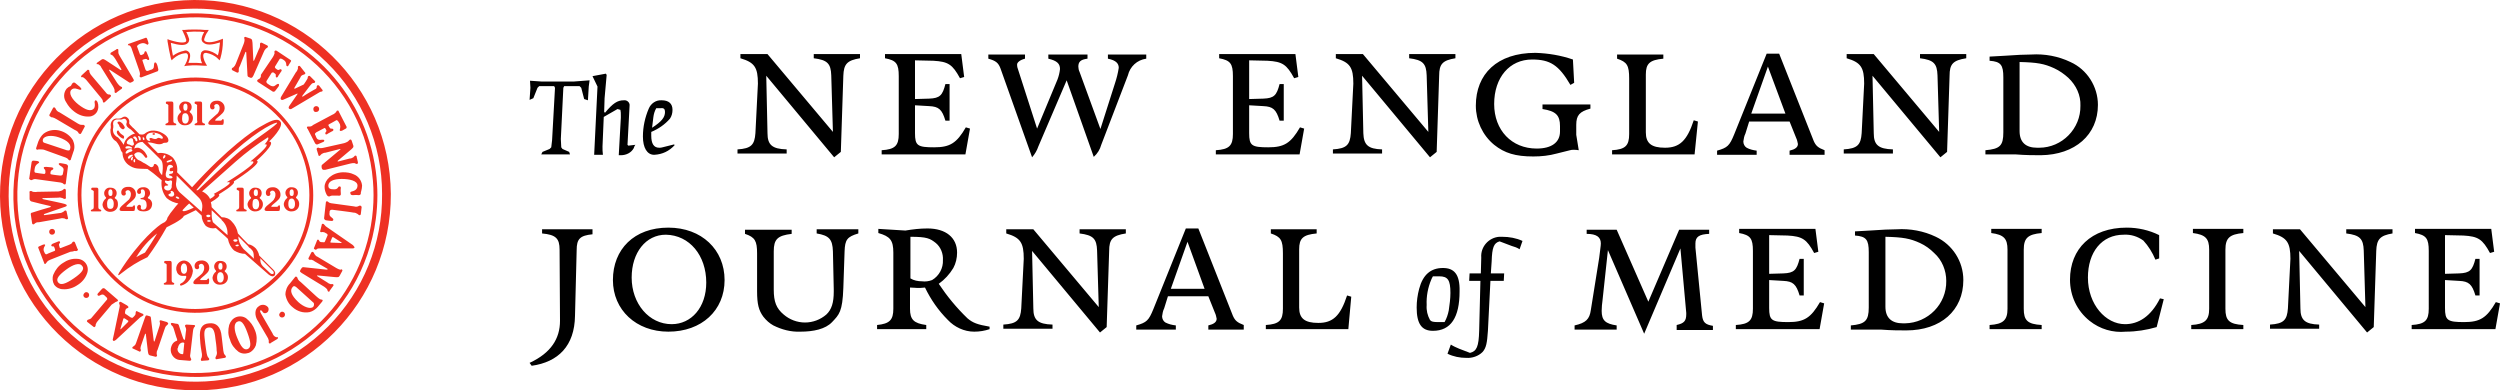
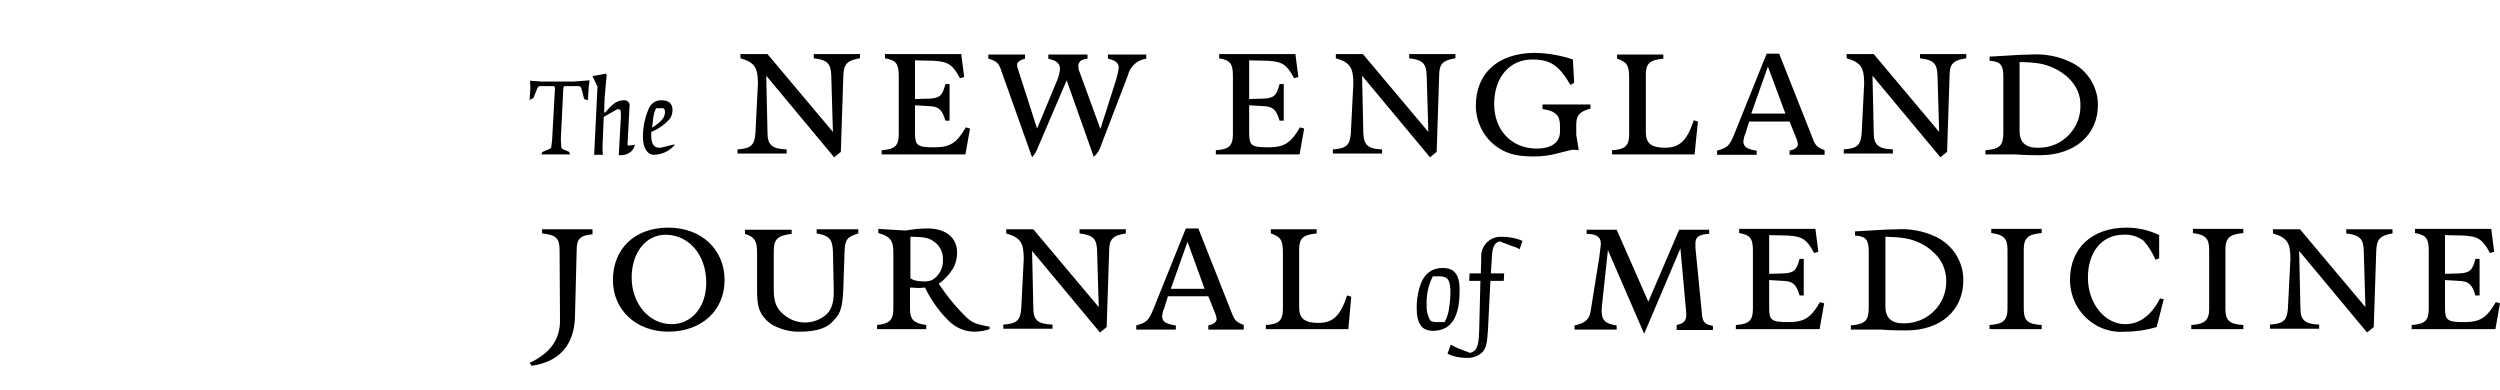
<svg xmlns="http://www.w3.org/2000/svg" width="269" height="42" viewBox="0 0 269 42" fill="none">
  <path d="M58.239 16.612L58.373 16.343L59.135 16.03L59.315 15.851L59.404 15.09L59.718 9.448L59.628 9.269H58.014L57.835 9.448L57.387 10.567L56.983 10.746L57.073 9.448L57.028 8.687L58.328 8.776H61.691L63.439 8.642L63.35 9.314L63.26 10.791L62.856 10.657L62.543 9.448L62.363 9.269H60.704L60.615 9.448L60.346 14.955L60.391 15.851L60.525 16.03L61.242 16.343L61.332 16.612C61.377 16.612 58.239 16.612 58.239 16.612ZM68.192 15.94C67.923 16.433 67.385 16.702 66.802 16.702H66.578L66.802 12.672V12.448C66.802 12.224 66.802 12 66.757 11.821L66.443 11.732L64.964 12.582L64.829 15.761C64.829 16.075 64.829 16.343 64.874 16.657H63.932L64.291 9.314L63.753 8.194L65.188 7.926L65.277 8.06L65.053 10.567L65.008 12.045L65.098 12.134C65.95 11.105 66.443 10.791 67.116 10.791C67.429 10.746 67.698 10.97 67.743 11.239C67.743 11.284 67.743 11.329 67.743 11.373L67.519 15.582L67.609 15.672L68.371 15.582C68.281 15.672 68.236 15.806 68.192 15.94ZM71.554 12.045C71.554 12.627 71.195 13.075 70.164 13.746C70.209 13.388 70.254 12.985 70.299 12.627C70.344 12.269 70.433 11.955 70.613 11.642H71.106C71.42 11.597 71.554 11.732 71.554 12.045ZM72.585 15.627L72.54 15.537L71.285 15.851C71.151 15.896 71.061 15.896 70.926 15.896C70.344 15.896 70.075 15.448 70.075 14.597C70.075 14.552 70.075 14.418 70.075 14.194C70.837 13.881 71.554 13.388 72.092 12.761C72.271 12.493 72.361 12.179 72.361 11.821C72.361 11.149 71.958 10.791 71.195 10.791C70.568 10.746 70.03 11.149 69.806 11.687C69.402 12.627 69.178 13.657 69.178 14.687C69.178 15.896 69.626 16.657 70.388 16.657C71.285 16.612 72.002 16.254 72.585 15.627ZM90.743 8.149L90.474 16.343L89.756 16.925L82.449 8.149L82.583 14.329C82.583 15.582 83.076 16.03 84.645 16.075V16.523H79.355V16.075C80.835 15.985 81.193 15.582 81.283 14.329L81.552 9C81.552 7.254 81.193 6.717 79.669 6.269V5.821H82.583L89.622 14.194L89.443 8.105C89.398 6.851 89.039 6.448 87.56 6.269V5.821H92.536V6.269C91.146 6.493 90.788 6.896 90.743 8.149ZM103.879 16.612H94.867V16.164C96.302 16.075 96.706 15.672 96.706 14.418V8.194C96.706 6.851 96.437 6.493 95.226 6.269V5.821H103.431L103.744 8.284L103.296 8.418C102.489 6.94 102.041 6.627 100.427 6.538L98.454 6.493V10.657L99.978 10.612C101.144 10.567 101.413 10.254 101.727 9.045H102.175V12.985H101.727C101.368 11.776 101.01 11.463 99.978 11.418L98.454 11.329V14.329C98.454 15.672 98.723 15.851 100.516 15.851C102.22 15.851 102.937 15.403 103.924 13.702L104.372 13.836L103.879 16.612ZM121.364 8.105L118.495 15.582C118.36 16.075 118.091 16.523 117.688 16.881L114.773 8.642L111.725 15.761C111.59 16.164 111.366 16.567 111.052 16.925L107.645 7.343C107.421 6.761 107.152 6.538 106.345 6.314V5.866H110.29V6.314C109.752 6.448 109.438 6.717 109.438 6.941C109.438 7.164 109.483 7.343 109.573 7.567L111.59 13.836L113.787 8.552C113.922 8.194 114.011 7.836 114.056 7.433C114.056 6.851 113.742 6.538 112.801 6.314V5.866H117.015V6.314C116.253 6.403 116.029 6.672 116.029 7.164C116.029 7.343 116.074 7.567 116.163 7.746L118.405 13.881L119.974 8.955C120.153 8.418 120.288 7.881 120.378 7.299C120.378 6.851 120.109 6.493 119.212 6.314V5.866H123.337V6.314C122.35 6.448 121.588 7.164 121.364 8.105ZM139.835 16.612H130.824V16.164C132.258 16.075 132.662 15.672 132.662 14.418V8.194C132.662 6.851 132.393 6.493 131.182 6.269V5.821H139.387L139.701 8.284L139.252 8.418C138.445 6.94 137.997 6.627 136.383 6.538L134.41 6.493V10.657L135.935 10.612C137.1 10.567 137.369 10.254 137.683 9.045H138.132V12.985H137.683C137.325 11.776 136.966 11.463 135.935 11.418L134.41 11.329V14.329C134.41 15.672 134.679 15.851 136.473 15.851C138.176 15.851 138.894 15.403 139.88 13.702L140.328 13.836L139.835 16.612ZM154.854 8.149L154.585 16.343L153.868 16.925L146.56 8.149L146.695 14.329C146.74 15.582 147.188 16.03 148.712 16.075V16.523H143.422V16.075C144.901 15.985 145.26 15.582 145.35 14.329L145.619 9C145.619 7.254 145.26 6.717 143.736 6.269V5.821H146.65L153.689 14.194L153.509 8.105C153.465 6.851 153.106 6.448 151.626 6.269V5.821H156.603V6.269C155.213 6.493 154.854 6.896 154.854 8.149ZM169.605 13.433V14.508L169.874 16.164C169.694 16.119 169.47 16.119 169.291 16.119C168.977 16.119 169.201 16.119 167.497 16.523C166.69 16.746 165.839 16.836 164.987 16.836C163.059 16.836 161.893 16.478 160.772 15.582C159.517 14.552 158.8 12.985 158.8 11.373C158.8 7.97 161.086 5.687 165.211 5.687C166.601 5.732 167.946 5.955 169.246 6.403L169.38 8.911L168.977 9.135C167.722 6.985 166.78 6.403 164.852 6.403C162.431 6.403 160.772 8.329 160.772 11.194C160.772 14.015 162.655 15.985 165.345 15.985C166.959 15.985 167.856 15.314 167.856 14.149V13.567C167.856 12.403 167.408 11.955 165.973 11.732V11.239H171.129V11.687C169.963 12 169.605 12.403 169.605 13.433ZM182.337 16.612H173.46V16.164C174.895 16.075 175.298 15.672 175.298 14.418V8.463C175.298 7.03 175.074 6.672 173.998 6.314V5.866H178.975V6.314C177.495 6.448 177.092 6.851 177.092 8.015V14.239C177.092 15.403 177.675 15.896 179.154 15.896C180.723 15.896 181.53 15.134 182.248 12.941L182.696 13.075L182.337 16.612ZM192.111 12.224H188.435L190.228 7.164L192.111 12.224ZM196.325 16.612V16.164C195.608 15.896 195.384 15.672 195.16 15.179L191.438 5.776H190.093L186.596 14.463C186.103 15.672 185.879 15.896 184.758 16.209V16.657H189.017V16.209C188.659 16.164 188.255 16.075 187.941 15.896C187.717 15.761 187.583 15.493 187.583 15.224C187.628 14.911 187.672 14.642 187.807 14.373L188.21 13.075H192.559L193.277 14.866C193.366 15.045 193.411 15.269 193.456 15.493C193.456 15.851 193.142 16.075 192.559 16.209V16.657H196.325V16.612ZM209.775 8.149L209.506 16.343L208.789 16.925L201.481 8.149L201.616 14.329C201.616 15.582 202.109 16.03 203.678 16.075V16.523H198.388V16.075C199.867 15.985 200.226 15.582 200.315 14.329L200.584 9C200.584 7.254 200.226 6.717 198.701 6.269V5.821H201.616L208.654 14.194L208.475 8.105C208.43 6.851 208.072 6.448 206.592 6.269V5.821H211.569V6.269C210.134 6.493 209.775 6.896 209.775 8.149ZM223.853 11.373C223.898 13.836 221.88 15.896 219.414 15.896C219.325 15.896 219.28 15.896 219.19 15.896C217.98 15.896 217.307 15.314 217.307 14.105V6.672C219.19 6.717 219.952 6.851 221.028 7.343C221.611 7.612 222.104 7.97 222.553 8.373C223.405 9.179 223.898 10.254 223.853 11.373ZM225.736 11.284C225.736 9.314 224.57 7.478 222.777 6.672C221.477 6.045 219.997 5.776 218.563 5.866C217.89 5.866 216.949 5.911 215.693 6L214.079 6.09V6.538C215.29 6.627 215.559 6.985 215.559 8.329V14.239C215.559 15.672 215.2 16.03 213.631 16.164V16.612H216.859C217.98 16.702 218.876 16.702 219.594 16.702C223.27 16.657 225.736 14.508 225.736 11.284ZM56.983 39.045C59.315 37.97 60.256 36.403 60.256 34.522L60.211 26.866C60.211 25.657 59.808 25.254 58.328 25.119V24.672H63.753V25.209C62.408 25.343 62.049 25.702 62.049 26.91L61.87 33.985C61.825 37.209 60.077 38.955 57.207 39.358L56.983 39.045ZM75.993 30.403C75.993 33.09 74.379 34.881 72.271 34.881C69.85 34.881 67.967 32.687 67.967 29.866C67.967 27.179 69.492 25.254 71.644 25.254C74.199 25.299 75.993 27.493 75.993 30.403ZM77.965 30.134C77.965 26.866 75.499 24.493 71.913 24.493C68.236 24.493 65.95 26.821 65.95 30.134C65.95 33.358 68.461 35.687 71.913 35.687C75.499 35.687 77.965 33.403 77.965 30.134ZM90.877 27.045L90.743 30.985C90.653 33.537 90.294 33.851 89.532 34.657C88.815 35.418 87.515 35.687 86.125 35.687C85.094 35.731 84.107 35.463 83.211 35.015C82.807 34.791 82.449 34.478 82.135 34.075C81.642 33.403 81.462 32.731 81.462 31.343V27.269C81.462 25.925 81.238 25.522 80.162 25.164V24.716H85.183V25.164C83.659 25.343 83.256 25.746 83.256 27.045V31.164C83.256 32.463 83.525 33.179 84.332 33.851C84.959 34.388 85.766 34.702 86.618 34.702C87.47 34.702 88.277 34.388 88.905 33.851C89.487 33.313 89.712 32.552 89.712 31.388V31.119L89.622 27.045C89.577 25.746 89.218 25.343 87.873 25.119V24.672H92.357V25.119C91.146 25.478 90.922 25.791 90.877 27.045ZM101.458 27.985C101.503 28.836 101.054 29.687 100.292 30.134C99.934 30.269 99.575 30.314 99.216 30.269C98.768 30.269 98.32 30.179 97.961 29.955V25.478C99.754 25.478 100.068 25.657 100.696 26.149C101.234 26.597 101.503 27.314 101.458 27.985ZM106.479 35.418V35.149C105.179 34.925 104.686 34.746 104.103 34.254C102.937 33.134 101.906 31.881 101.01 30.537C101.637 30.09 102.175 29.508 102.579 28.836C102.848 28.343 102.982 27.761 102.982 27.179C102.982 25.567 101.772 24.582 99.799 24.582C98.992 24.582 98.23 24.672 97.423 24.806L94.509 24.627V25.075C95.764 25.433 96.123 25.836 96.123 27.179V33.224C96.123 34.433 95.719 34.836 94.374 34.97V35.418H99.665V34.97C98.32 34.791 97.916 34.388 97.916 33.224V30.94C98.275 30.94 98.544 30.985 98.723 30.985C98.902 30.985 99.171 30.985 99.53 30.94C100.158 32.239 100.965 33.403 101.996 34.433C102.713 35.194 103.744 35.687 104.82 35.687C105.403 35.687 105.941 35.597 106.479 35.418ZM119.346 27L119.077 35.194L118.36 35.776L111.052 27L111.187 33.179C111.187 34.433 111.68 34.881 113.249 34.925V35.373H107.959V34.925C109.438 34.836 109.797 34.433 109.887 33.179L110.156 27.851C110.156 26.105 109.797 25.567 108.273 25.119V24.672H111.187L118.226 33.045L118.046 26.955C118.001 25.701 117.643 25.299 116.163 25.119V24.672H121.14V25.119C119.705 25.343 119.346 25.746 119.346 27ZM129.613 31.075H125.982L127.775 26.015L129.613 31.075ZM133.828 35.418V34.97C133.11 34.702 132.886 34.478 132.662 33.985L128.941 24.582H127.596L124.099 33.269C123.606 34.478 123.381 34.702 122.261 35.015V35.463H126.52V35.015C126.116 34.97 125.758 34.881 125.399 34.702C125.175 34.567 125.04 34.298 125.04 34.03C125.085 33.716 125.13 33.448 125.264 33.179L125.668 31.881H130.017L130.734 33.672C130.824 33.851 130.869 34.075 130.913 34.298C130.913 34.657 130.6 34.881 130.017 35.015V35.463H133.828V35.418ZM145.081 35.418H136.204V34.97C137.638 34.881 138.042 34.478 138.042 33.224V27.269C138.042 25.836 137.818 25.478 136.742 25.119V24.672H141.673V25.119C140.194 25.254 139.79 25.657 139.79 26.821V33.09C139.79 34.254 140.373 34.746 141.853 34.746C143.422 34.746 144.229 33.985 144.946 31.791L145.395 31.925L145.081 35.418ZM156.065 31.522C156.065 32.149 155.975 32.776 155.886 33.403C155.796 33.851 155.661 34.254 155.437 34.657H154.765C154.227 34.657 154.003 34.612 153.868 34.433C153.599 33.94 153.465 33.403 153.509 32.821C153.465 31.881 153.644 30.94 154.003 30.09C154.047 30 154.092 29.866 154.182 29.731H154.854C155.796 29.731 156.065 30.134 156.065 31.522ZM157.051 31.343C157.096 29.463 156.424 28.836 155.258 28.836C153.958 28.836 153.106 29.552 152.702 31.075C152.523 31.746 152.433 32.418 152.433 33.09C152.433 34.836 152.971 35.597 154.182 35.597C156.11 35.597 157.051 34.164 157.051 31.343ZM163.507 26.821C163.238 26.642 162.969 26.552 162.655 26.463L161.355 25.97C160.728 26.149 160.548 26.642 160.503 28.119L160.414 29.418H161.848L161.804 30.224H160.369L160.1 35.597C160.01 36.895 159.921 37.433 159.517 37.881C159.069 38.328 158.396 38.552 157.769 38.507C157.096 38.507 156.379 38.373 155.751 38.06L156.11 37.075C156.379 37.254 156.693 37.388 157.006 37.522L158.172 37.97C158.889 37.791 159.114 37.298 159.158 35.597L159.293 30.224H158.082L158.127 29.418H159.338L159.383 27.716C159.293 26.552 160.19 25.567 161.31 25.478C161.4 25.478 161.535 25.478 161.624 25.478C162.386 25.478 163.149 25.612 163.821 25.925L163.507 26.821ZM180.409 35.418V34.97C181.216 34.791 181.441 34.522 181.441 33.806V33.672L180.813 26.731L176.912 35.91L173.012 26.91L172.429 32.328C172.384 32.687 172.339 33.045 172.339 33.448C172.339 34.478 172.743 34.836 173.953 35.015V35.463H169.425V35.015C170.636 34.746 171.039 34.343 171.174 33.358L172.07 27.761C172.16 26.955 172.25 26.463 172.25 26.194C172.25 25.522 171.801 25.164 170.725 25.164V24.716H173.953L177.361 32.463L180.678 24.716H183.906V25.164C182.83 25.209 182.427 25.478 182.427 26.194C182.427 26.328 182.427 26.463 182.427 26.642L183.144 33.94C183.234 34.702 183.503 34.925 184.31 35.06V35.507H180.409V35.418ZM195.787 35.418H186.776V34.97C188.21 34.881 188.614 34.478 188.614 33.224V27C188.614 25.657 188.345 25.299 187.134 25.075V24.627H195.339L195.653 27.09L195.204 27.224C194.397 25.746 193.949 25.433 192.335 25.343L190.362 25.299V29.463L191.887 29.418C193.052 29.373 193.321 29.06 193.635 27.851H194.084V31.791H193.635C193.277 30.582 192.918 30.269 191.887 30.224L190.362 30.134V33.134C190.362 34.478 190.631 34.657 192.425 34.657C194.128 34.657 194.846 34.209 195.832 32.508L196.28 32.642L195.787 35.418ZM209.417 30.224C209.461 32.731 207.444 34.746 204.978 34.791C204.888 34.791 204.844 34.791 204.754 34.791C203.543 34.791 202.871 34.209 202.871 33V25.478C204.754 25.522 205.516 25.657 206.592 26.149C207.175 26.418 207.668 26.776 208.116 27.224C208.968 27.985 209.417 29.105 209.417 30.224ZM211.255 30.134C211.255 28.119 210.089 26.328 208.296 25.478C206.996 24.851 205.516 24.582 204.081 24.672C203.409 24.672 202.467 24.716 201.212 24.806L199.598 24.896V25.343C200.809 25.433 201.078 25.791 201.078 27.134V33.09C201.078 34.522 200.674 34.881 199.15 35.015V35.463H202.378C203.499 35.552 204.44 35.552 205.113 35.552C208.834 35.552 211.255 33.403 211.255 30.134ZM214.079 35.418V34.97C215.559 34.881 216.007 34.433 216.007 33.224V26.866C216.007 25.657 215.604 25.254 214.259 25.075V24.627H219.683V25.075C218.204 25.209 217.756 25.612 217.756 26.866V33.224C217.756 34.478 218.159 34.881 219.683 34.97V35.418H214.079ZM232.057 35.194C230.981 35.508 229.861 35.687 228.74 35.687C227.35 35.821 225.96 35.418 224.839 34.522C223.494 33.448 222.732 31.836 222.732 30.09C222.732 26.776 225.019 24.493 228.829 24.493C230.04 24.493 231.25 24.761 232.326 25.299V27.806L231.923 27.94C231.609 27.179 231.161 26.463 230.623 25.881C229.995 25.433 229.278 25.209 228.516 25.254C226.139 25.254 224.66 27.134 224.66 29.866C224.66 32.776 226.588 34.881 228.65 34.881C230.085 34.881 231.43 34.075 232.416 32.105L232.82 32.194L232.057 35.194ZM235.779 35.418V34.97C237.258 34.881 237.706 34.433 237.706 33.224V26.866C237.706 25.657 237.303 25.254 235.958 25.075V24.627H241.383V25.075C239.903 25.209 239.455 25.612 239.455 26.866V33.224C239.455 34.478 239.858 34.881 241.383 34.97V35.418H235.779ZM255.684 27L255.415 35.194L254.698 35.776L247.39 27L247.525 33.179C247.525 34.433 248.018 34.881 249.542 34.925V35.373H244.252V34.925C245.731 34.836 246.09 34.433 246.18 33.179L246.449 27.851C246.449 26.105 246.09 25.567 244.566 25.119V24.672H247.48L254.519 33.045L254.339 26.955C254.295 25.701 253.936 25.299 252.456 25.119V24.672H257.433V25.119C256.088 25.343 255.729 25.746 255.684 27ZM268.507 35.418H259.495V34.97C260.93 34.881 261.334 34.478 261.334 33.224V27C261.334 25.657 261.064 25.299 259.854 25.075V24.627H268.059L268.372 27.09L267.924 27.224C267.117 25.746 266.669 25.433 265.055 25.343L263.082 25.299V29.463L264.606 29.418C265.772 29.373 266.041 29.06 266.355 27.851H266.803V31.791H266.355C265.996 30.582 265.637 30.269 264.606 30.224L263.082 30.134V33.134C263.082 34.478 263.351 34.657 265.144 34.657C266.848 34.657 267.565 34.209 268.552 32.508L269 32.642L268.507 35.418Z" fill="black" />
-   <path d="M17.978 13.254C17.889 13.299 17.799 13.299 17.799 13.388C17.799 13.478 17.844 13.478 17.933 13.478H18.83C18.92 13.478 18.965 13.478 18.965 13.388C18.965 13.299 18.92 13.299 18.785 13.254C18.651 13.209 18.651 13.075 18.651 12.94V11.149C18.651 11.015 18.606 10.925 18.471 10.925H17.978C17.889 10.925 17.844 10.97 17.844 11.06C17.844 11.149 17.889 11.194 17.978 11.194C18.068 11.239 18.158 11.328 18.113 11.418V12.94C18.158 13.075 18.113 13.209 17.978 13.254ZM21.117 13.254C21.027 13.299 20.937 13.299 20.937 13.388C20.937 13.478 20.982 13.478 21.072 13.478H21.924C22.013 13.478 22.058 13.478 22.058 13.388C22.058 13.299 22.013 13.299 21.879 13.254C21.744 13.209 21.744 13.075 21.744 12.94V11.149C21.744 11.015 21.7 10.925 21.565 10.925H21.072C20.982 10.925 20.937 10.97 20.937 11.06C20.937 11.149 20.982 11.194 21.072 11.194C21.162 11.239 21.251 11.328 21.206 11.418V12.94C21.251 13.075 21.251 13.209 21.117 13.254ZM15.019 22.03C14.885 22.03 14.75 22.164 14.75 22.299C14.75 22.612 15.019 22.746 15.468 22.746C16.006 22.746 16.32 22.478 16.364 22.03C16.409 21.761 16.23 21.448 15.961 21.358C15.916 21.358 15.916 21.313 15.916 21.269C15.916 21.269 15.916 21.269 15.916 21.224C16.095 21.09 16.185 20.866 16.14 20.687C16.095 20.328 15.737 20.105 15.378 20.149C14.975 20.149 14.75 20.418 14.75 20.597C14.75 20.731 14.795 20.866 14.975 20.866C15.064 20.866 15.109 20.821 15.154 20.776C15.199 20.687 15.154 20.597 15.154 20.508C15.154 20.418 15.243 20.373 15.333 20.373C15.468 20.373 15.602 20.508 15.602 20.776C15.602 21 15.557 21.224 15.378 21.269C15.243 21.313 15.109 21.313 15.109 21.358C15.109 21.448 15.199 21.448 15.333 21.448C15.647 21.492 15.781 21.716 15.781 22.075C15.781 22.433 15.602 22.567 15.378 22.567C15.243 22.567 15.109 22.478 15.154 22.299C15.199 22.209 15.154 22.075 15.019 22.03C15.064 22.03 15.064 22.03 15.019 22.03ZM19.817 28.03C19.323 28.03 18.92 28.478 18.965 28.97C18.965 29.015 18.965 29.104 19.009 29.149C19.054 29.463 19.323 29.686 19.637 29.686C19.727 29.686 19.817 29.686 19.906 29.686C20.041 29.642 20.041 29.731 20.041 29.821C19.996 30.045 19.817 30.269 19.637 30.403C19.458 30.492 19.368 30.537 19.368 30.627C19.368 30.716 19.458 30.761 19.547 30.716C19.817 30.627 20.041 30.492 20.22 30.313C20.534 30 20.713 29.597 20.758 29.149C20.668 28.478 20.31 28.075 19.817 28.03ZM19.817 29.463C19.592 29.463 19.458 29.284 19.458 28.881C19.458 28.522 19.637 28.343 19.772 28.343C19.951 28.343 20.13 28.478 20.13 28.97C20.13 29.328 19.951 29.463 19.817 29.463ZM19.099 12.716C19.099 13.12 19.413 13.478 19.817 13.478C19.861 13.478 19.861 13.478 19.906 13.478H19.951C20.399 13.478 20.758 13.164 20.758 12.716V12.672C20.758 12.448 20.623 12.224 20.444 12.09C20.399 12.045 20.399 11.955 20.444 11.955C20.579 11.821 20.623 11.687 20.623 11.508C20.623 11.194 20.399 10.925 19.951 10.925C19.637 10.881 19.323 11.149 19.279 11.463V11.508C19.279 11.687 19.323 11.821 19.458 11.955C19.503 12 19.503 12.045 19.458 12.09C19.234 12.269 19.099 12.493 19.099 12.716ZM19.951 11.149C20.085 11.149 20.175 11.239 20.175 11.508C20.175 11.821 20.085 11.911 19.951 11.911C19.817 11.911 19.727 11.821 19.727 11.508C19.727 11.284 19.817 11.149 19.951 11.149ZM19.951 12.179C20.13 12.179 20.31 12.358 20.31 12.761C20.31 13.12 20.13 13.299 19.951 13.299C19.772 13.299 19.592 13.209 19.592 12.761C19.592 12.269 19.727 12.179 19.951 12.179ZM26.631 21.94C26.631 22.343 26.945 22.701 27.349 22.746C27.393 22.746 27.393 22.746 27.438 22.746H27.483C27.931 22.746 28.29 22.433 28.29 21.985V21.94C28.29 21.716 28.155 21.492 27.976 21.358C27.931 21.313 27.931 21.224 27.976 21.224C28.111 21.09 28.155 20.955 28.155 20.776C28.155 20.463 27.931 20.194 27.483 20.194C27.169 20.149 26.855 20.418 26.811 20.731V20.776C26.811 20.955 26.855 21.09 26.99 21.224C27.035 21.269 27.035 21.313 26.99 21.358C26.811 21.492 26.676 21.716 26.631 21.94ZM27.528 20.373C27.662 20.373 27.752 20.463 27.752 20.731C27.752 21.045 27.662 21.09 27.528 21.09C27.393 21.09 27.304 21 27.304 20.731C27.304 20.508 27.393 20.373 27.528 20.373ZM27.528 21.403C27.707 21.403 27.887 21.582 27.887 21.985C27.887 22.343 27.707 22.522 27.528 22.522C27.349 22.522 27.169 22.433 27.169 21.985C27.169 21.492 27.304 21.403 27.528 21.403ZM32.191 21.895C32.191 21.672 32.056 21.448 31.877 21.313C31.832 21.269 31.832 21.224 31.877 21.179C32.011 21.045 32.056 20.91 32.056 20.731C32.056 20.418 31.832 20.149 31.384 20.149C31.07 20.105 30.756 20.373 30.711 20.687V20.731C30.711 20.91 30.756 21.045 30.89 21.179C30.935 21.224 30.935 21.269 30.89 21.313C30.711 21.448 30.576 21.672 30.532 21.94C30.532 22.343 30.846 22.701 31.249 22.746C31.294 22.746 31.294 22.746 31.339 22.746H31.384C31.832 22.746 32.191 22.433 32.191 21.985C32.191 21.94 32.191 21.94 32.191 21.895ZM31.384 20.373C31.518 20.373 31.608 20.463 31.608 20.731C31.608 21.045 31.518 21.09 31.384 21.09C31.249 21.09 31.159 21 31.159 20.731C31.159 20.508 31.249 20.373 31.384 20.373ZM31.384 22.478C31.204 22.478 31.025 22.388 31.025 21.94C31.025 21.492 31.204 21.358 31.384 21.358C31.563 21.358 31.742 21.537 31.742 21.94C31.742 22.343 31.563 22.478 31.384 22.478ZM12.374 21.358C12.329 21.313 12.329 21.269 12.374 21.224C12.509 21.09 12.553 20.955 12.553 20.776C12.553 20.463 12.329 20.194 11.881 20.194C11.522 20.149 11.253 20.418 11.209 20.731V20.776C11.209 20.955 11.253 21.09 11.388 21.224C11.433 21.269 11.433 21.313 11.388 21.358C11.209 21.492 11.074 21.716 11.029 21.985C11.029 22.388 11.343 22.746 11.746 22.791C11.791 22.791 11.791 22.791 11.836 22.791H11.881C12.329 22.791 12.688 22.478 12.688 22.03C12.688 22.03 12.688 21.985 12.688 21.94C12.688 21.672 12.598 21.448 12.374 21.358ZM11.881 20.373C12.015 20.373 12.105 20.463 12.105 20.731C12.105 21.045 12.015 21.09 11.881 21.09C11.746 21.09 11.657 21 11.657 20.731C11.657 20.508 11.746 20.373 11.881 20.373ZM11.881 22.478C11.657 22.478 11.522 22.388 11.522 21.94C11.522 21.492 11.702 21.358 11.881 21.358C12.06 21.358 12.24 21.537 12.24 21.94C12.24 22.343 12.105 22.478 11.881 22.478ZM24.21 29.239C24.165 29.194 24.165 29.104 24.21 29.104C24.345 28.97 24.39 28.836 24.39 28.657C24.39 28.343 24.165 28.075 23.717 28.075C23.358 28.03 23.089 28.299 23.044 28.612V28.657C23.044 28.836 23.089 28.97 23.224 29.104C23.269 29.149 23.269 29.194 23.224 29.239C23.044 29.373 22.91 29.597 22.865 29.866C22.865 30.269 23.179 30.627 23.582 30.627C23.627 30.627 23.627 30.627 23.672 30.627H23.717C24.165 30.627 24.524 30.313 24.524 29.866C24.524 29.821 24.524 29.821 24.524 29.776C24.524 29.597 24.39 29.373 24.21 29.239ZM23.717 28.298C23.852 28.298 23.941 28.388 23.941 28.657C23.941 28.97 23.852 29.015 23.717 29.015C23.582 29.015 23.493 28.925 23.493 28.657C23.493 28.433 23.582 28.298 23.717 28.298ZM23.717 30.403C23.538 30.403 23.358 30.313 23.358 29.866C23.358 29.418 23.538 29.284 23.717 29.284C23.896 29.284 24.076 29.463 24.076 29.866C24.076 30.224 23.896 30.403 23.717 30.403ZM25.6 22.522C25.51 22.567 25.421 22.567 25.421 22.657C25.421 22.746 25.465 22.746 25.555 22.746H26.407C26.497 22.746 26.541 22.746 26.541 22.657C26.541 22.567 26.497 22.567 26.362 22.522C26.228 22.478 26.228 22.343 26.228 22.209V20.418C26.228 20.284 26.183 20.194 26.048 20.194H25.6C25.51 20.194 25.465 20.239 25.465 20.328C25.465 20.418 25.51 20.463 25.6 20.463C25.69 20.508 25.779 20.597 25.735 20.687V22.209C25.735 22.343 25.735 22.433 25.6 22.522ZM29.949 21.492C30.128 21.313 30.218 21.09 30.173 20.821C30.128 20.418 29.725 20.105 29.321 20.149C28.828 20.149 28.604 20.463 28.604 20.731C28.604 20.955 28.694 21.09 28.873 21.09C29.007 21.09 29.097 21 29.097 20.866C29.097 20.776 29.052 20.776 29.052 20.687C29.097 20.597 29.187 20.508 29.321 20.508C29.545 20.508 29.68 20.776 29.635 21C29.635 21.179 29.545 21.358 29.456 21.492C29.366 21.627 28.962 21.94 28.694 22.164C28.469 22.388 28.469 22.478 28.469 22.567C28.469 22.657 28.604 22.701 28.694 22.701H29.904C29.994 22.701 30.038 22.701 30.083 22.657C30.128 22.522 30.128 22.388 30.128 22.254C30.128 22.164 30.083 22.075 30.038 22.075C29.994 22.075 29.949 22.164 29.904 22.209C29.859 22.254 29.814 22.254 29.68 22.254H29.232C29.007 22.209 29.725 21.761 29.949 21.492ZM13.091 22.164C12.867 22.388 12.867 22.478 12.867 22.567C12.867 22.657 13.002 22.701 13.091 22.701H14.302C14.392 22.701 14.437 22.701 14.481 22.657C14.526 22.522 14.526 22.388 14.526 22.254C14.526 22.164 14.481 22.075 14.437 22.075C14.392 22.075 14.347 22.164 14.302 22.209C14.257 22.254 14.212 22.254 14.078 22.254H13.63C13.45 22.164 14.168 21.716 14.392 21.448C14.571 21.269 14.661 21.045 14.616 20.776C14.571 20.373 14.212 20.06 13.764 20.105C13.271 20.105 13.047 20.418 13.047 20.687C13.047 20.91 13.136 21.045 13.316 21.045C13.45 21.045 13.54 20.955 13.54 20.821C13.54 20.731 13.495 20.731 13.495 20.642C13.54 20.552 13.63 20.463 13.764 20.463C13.988 20.463 14.123 20.731 14.078 20.955C14.078 21.134 13.988 21.313 13.899 21.448C13.719 21.627 13.316 21.94 13.091 22.164ZM22.282 29.373C22.462 29.194 22.551 28.97 22.506 28.701C22.462 28.299 22.103 27.985 21.655 28.03C21.162 28.03 20.937 28.343 20.937 28.612C20.937 28.836 21.027 28.97 21.206 28.97C21.341 28.97 21.43 28.881 21.43 28.746C21.43 28.657 21.386 28.657 21.386 28.567C21.43 28.478 21.52 28.388 21.655 28.388C21.879 28.388 22.013 28.657 21.968 28.881C21.968 29.06 21.879 29.239 21.789 29.373C21.7 29.507 21.296 29.821 21.027 30.045C20.803 30.269 20.803 30.358 20.803 30.448C20.803 30.537 20.937 30.582 21.072 30.582H22.282C22.372 30.582 22.417 30.582 22.462 30.537C22.506 30.403 22.506 30.269 22.506 30.134C22.506 30.045 22.462 29.955 22.417 29.955C22.372 29.955 22.327 30.045 22.282 30.09C22.238 30.134 22.193 30.134 22.058 30.134H21.61C21.296 30.134 22.058 29.642 22.282 29.373ZM22.641 12.896C22.417 13.12 22.417 13.209 22.417 13.299C22.417 13.388 22.551 13.433 22.686 13.433H23.852C23.941 13.433 23.986 13.433 24.031 13.388C24.076 13.254 24.076 13.12 24.076 12.985C24.076 12.896 24.031 12.806 23.986 12.806C23.941 12.806 23.896 12.896 23.852 12.94C23.807 12.985 23.762 12.985 23.627 12.985H23.179C23 12.896 23.717 12.448 23.941 12.179C24.12 12 24.21 11.731 24.165 11.508C24.12 11.104 23.717 10.791 23.314 10.836C22.82 10.836 22.596 11.149 22.596 11.418C22.596 11.642 22.686 11.776 22.865 11.776C23 11.776 23.089 11.687 23.089 11.552C23.089 11.463 23.044 11.463 23.044 11.373C23.089 11.284 23.179 11.194 23.314 11.194C23.538 11.194 23.672 11.463 23.627 11.687C23.627 11.866 23.538 12.045 23.448 12.179C23.269 12.358 22.865 12.672 22.641 12.896ZM10.715 22.522C10.581 22.478 10.581 22.343 10.581 22.209V20.418C10.581 20.284 10.536 20.194 10.402 20.194H9.953C9.863 20.194 9.819 20.239 9.819 20.328C9.819 20.418 9.863 20.463 9.953 20.463C10.043 20.508 10.133 20.597 10.088 20.687V22.209C10.088 22.343 10.088 22.478 9.953 22.522C9.863 22.567 9.774 22.567 9.774 22.657C9.774 22.746 9.819 22.746 9.908 22.746H10.76C10.85 22.746 10.895 22.746 10.895 22.657C10.895 22.567 10.85 22.567 10.715 22.522ZM18.606 30.403C18.471 30.358 18.471 30.224 18.471 30.09V28.298C18.471 28.164 18.427 28.075 18.292 28.075H17.799C17.709 28.075 17.665 28.119 17.665 28.209C17.665 28.299 17.709 28.343 17.799 28.343C17.889 28.388 17.978 28.478 17.933 28.567V30.09C17.933 30.224 17.933 30.358 17.799 30.403C17.709 30.448 17.62 30.448 17.62 30.537C17.62 30.627 17.665 30.627 17.754 30.627H18.606C18.696 30.627 18.741 30.627 18.741 30.537C18.785 30.448 18.696 30.448 18.606 30.403ZM27.887 13.702C27.214 14.104 24.569 15.851 20.668 20.149C20.085 19.567 19.547 19.03 19.054 18.537C19.144 17.955 18.965 17.418 18.606 16.97C18.158 16.567 17.575 16.388 16.992 16.478C16.544 16.03 16.185 15.672 15.871 15.313C16.185 15.313 16.544 15.403 16.858 15.493C17.082 15.537 17.306 15.537 17.485 15.448C17.575 15.358 17.709 15.358 17.844 15.358C18.023 15.358 18.068 15.269 18.113 15.179C18.158 14.911 17.978 14.597 17.485 14.328C17.127 14.104 16.678 14.015 16.275 14.06C16.05 14.104 15.826 14.194 15.647 14.328C15.512 14.463 15.333 14.508 15.109 14.463C15.064 14.463 15.064 14.463 15.019 14.463C14.571 14.015 14.347 13.746 14.302 13.746C14.078 13.522 13.899 13.343 13.899 13.254C13.943 13.03 13.899 12.806 13.719 12.672C13.585 12.537 13.361 12.493 13.181 12.627C13.047 12.716 12.912 12.761 12.733 12.761H12.643C12.464 12.716 12.24 12.806 12.105 12.94C11.926 13.12 11.881 13.388 11.926 13.612C11.926 13.701 11.926 13.836 11.881 13.925V14.06C11.881 14.373 11.971 14.687 12.15 14.911C12.24 15.045 12.374 15.134 12.509 15.224C12.733 15.493 12.912 15.806 13.002 16.164C13.047 16.254 13.091 16.343 13.181 16.433C13.181 16.925 13.405 17.418 13.809 17.731C14.481 18.224 14.885 18.134 15.871 18.179C16.32 18.493 16.723 18.806 17.127 19.164L17.395 19.388C17.306 20.06 17.485 20.776 17.933 21.313C18.292 21.627 18.741 21.806 19.189 21.895C19.009 22.075 18.83 22.299 18.696 22.478C18.427 22.791 18.203 23.105 18.023 23.418C17.978 23.686 17.799 23.91 17.53 24C17.127 24.179 14.975 25.881 12.822 29.328C12.643 29.642 12.688 29.731 13.047 29.418C13.943 28.701 14.885 28.119 15.871 27.672C16.633 26.642 17.306 25.567 17.933 24.448C17.933 24.448 19.682 23.642 19.772 23.239C19.772 23.239 20.355 22.97 21.072 22.612L21.7 23.194C21.7 23.597 21.879 24 22.148 24.313C22.462 24.537 22.82 24.627 23.224 24.537C23.672 24.94 24.12 25.299 24.524 25.701C24.614 26.194 24.838 26.642 25.197 26.955C25.555 27.179 25.959 27.313 26.362 27.313L28.918 29.552C29.187 29.776 29.411 29.776 29.545 29.642C29.635 29.507 29.68 29.284 29.411 29.015L28.828 28.433C28.514 28.119 28.2 27.806 27.887 27.492C27.842 27.224 27.707 26.955 27.528 26.731C27.304 26.507 27.035 26.328 26.721 26.284C26.317 25.881 25.959 25.522 25.6 25.119C25.51 24.627 25.286 24.179 24.927 23.821C24.659 23.507 24.255 23.373 23.852 23.373C23.493 23.015 23.134 22.657 22.776 22.299C22.776 22.119 22.731 21.94 22.686 21.761C23.314 21.403 23.762 21.045 23.538 20.91C23.538 20.91 25.465 19.791 25.152 19.522C25.152 19.522 28.335 17.508 27.617 17.284C27.617 17.284 29.859 15.313 28.962 15.224C28.962 15.224 30.711 13.567 30.128 13.03C29.77 12.672 29.052 13.03 27.887 13.702ZM15.602 27.179C15.288 27.313 14.975 27.492 14.661 27.672C15.243 26.686 16.006 25.836 16.902 25.119C16.499 25.836 16.05 26.507 15.602 27.179ZM27.976 27.761C28.245 28.03 28.514 28.299 28.783 28.567L29.366 29.149C29.456 29.239 29.5 29.373 29.411 29.463C29.321 29.507 29.187 29.507 29.052 29.373L28.29 28.657C28.066 28.433 27.976 28.119 28.021 27.851C27.976 27.806 27.976 27.761 27.976 27.761ZM26.676 26.463C26.721 26.507 26.766 26.597 26.811 26.642C26.855 26.642 26.855 26.686 26.9 26.686L27.079 26.866C27.259 27.045 27.304 27.269 27.304 27.537C27.304 27.627 27.304 27.761 27.349 27.851L26.183 26.776C25.869 26.418 25.645 25.925 25.645 25.433L26.676 26.463ZM25.69 26.418C25.69 26.463 25.6 26.507 25.51 26.507C25.421 26.507 25.331 26.463 25.331 26.418C25.331 26.373 25.421 26.328 25.51 26.328C25.6 26.284 25.69 26.328 25.69 26.418ZM25.331 25.746C25.465 25.746 25.555 25.791 25.555 25.881C25.555 25.925 25.465 26.015 25.331 26.015C25.197 26.015 25.107 25.925 25.107 25.881C25.107 25.791 25.197 25.746 25.331 25.746ZM18.203 17.239C18.427 17.149 18.516 17.149 18.516 17.239C18.516 17.284 18.471 17.373 18.247 17.418C18.023 17.508 17.933 17.508 17.933 17.418C17.889 17.373 18.023 17.284 18.203 17.239ZM17.889 18.448C17.933 18.313 17.978 18.179 17.978 18.045C18.023 17.866 18.113 17.731 18.292 17.731C18.471 17.731 18.651 17.866 18.606 17.955C18.606 18 18.561 18.045 18.427 18.045C18.292 18.09 18.247 18.179 18.247 18.314C18.247 18.448 18.427 18.448 18.516 18.403C18.651 18.358 18.651 18.493 18.606 18.582C18.561 18.716 18.427 18.672 18.292 18.716C18.158 18.716 18.158 18.895 18.292 18.895C18.471 18.94 18.606 19.03 18.561 19.119C18.516 19.209 18.247 19.254 17.978 19.119C17.799 19.03 17.799 18.672 17.889 18.448ZM15.737 14.642C15.781 14.508 15.916 14.373 16.05 14.328C16.454 14.194 16.858 14.284 17.216 14.463C17.395 14.597 17.62 14.776 17.485 14.911C17.44 14.955 17.306 14.911 17.216 14.866C17.127 14.821 16.992 14.821 16.947 14.866C16.902 14.911 16.813 14.955 16.723 14.955C16.633 14.955 16.544 14.955 16.454 14.911C16.364 14.866 16.23 14.821 16.14 14.866C16.095 14.866 16.05 14.955 16.095 15C16.095 15 16.095 15.045 16.14 15.045C16.185 15.09 16.185 15.134 16.14 15.134C16.095 15.179 16.006 15.179 15.871 15.09C15.737 14.955 15.692 14.821 15.737 14.642ZM15.378 14.776C15.423 14.776 15.512 14.776 15.512 14.866C15.557 14.911 15.557 15.045 15.512 15.045C15.468 15.09 15.378 15.045 15.378 15V14.955C15.333 14.866 15.333 14.776 15.378 14.776ZM14.885 14.642C14.975 14.642 15.064 14.687 15.109 14.776C15.154 14.866 15.154 15.045 15.109 15.09C15.019 15.134 14.975 15.09 14.93 14.955C14.93 14.911 14.93 14.821 14.885 14.776C14.84 14.731 14.84 14.642 14.885 14.642ZM14.661 14.776C14.75 14.866 14.84 15.134 14.75 15.179C14.706 15.224 14.661 15.224 14.616 15.179L14.571 15.134C14.571 15.045 14.526 14.955 14.437 14.911C14.347 14.866 14.302 14.776 14.347 14.731C14.481 14.642 14.616 14.687 14.661 14.776ZM14.347 15.627C14.302 15.672 14.257 15.672 14.212 15.672C14.168 15.672 14.123 15.672 14.078 15.627C13.988 15.582 13.899 15.537 13.809 15.537C13.495 15.448 13.674 15.134 13.854 15C13.899 14.955 13.988 14.911 14.078 14.866C14.168 14.866 14.302 14.911 14.302 15C14.302 15.09 14.347 15.179 14.347 15.269C14.437 15.448 14.437 15.537 14.347 15.627ZM12.688 14.776C12.553 14.731 12.464 14.642 12.374 14.552C12.195 14.373 12.15 14.149 12.15 13.925C12.195 13.791 12.195 13.657 12.195 13.522C12.15 13.388 12.15 13.075 12.284 12.985C12.374 12.896 12.509 12.851 12.643 12.851H12.778C12.957 12.851 13.047 12.896 13.226 12.806C13.316 12.761 13.45 12.761 13.54 12.851C13.674 12.985 13.674 13.164 13.585 13.343C13.585 13.567 13.719 13.702 13.988 13.881C14.033 13.881 14.168 14.015 14.526 14.373C14.257 14.418 13.988 14.597 13.764 14.776C13.54 15 13.361 15.269 13.316 15.582C13.136 15.313 12.957 15.045 12.688 14.776ZM13.585 15.761C13.719 15.716 13.854 15.716 13.988 15.761C14.123 15.806 14.212 15.851 14.212 15.94C14.212 15.985 14.212 15.985 14.078 15.985C13.943 15.94 13.809 15.985 13.674 15.985C13.45 16.03 13.45 15.806 13.585 15.761ZM13.54 16.343C13.63 16.209 13.764 16.075 13.899 16.075C13.988 16.03 14.078 16.03 14.168 16.075C14.257 16.119 14.257 16.209 14.212 16.254C14.168 16.299 14.078 16.343 13.988 16.343C13.943 16.388 13.854 16.388 13.809 16.433C13.764 16.478 13.674 16.522 13.63 16.522C13.495 16.567 13.495 16.433 13.54 16.343ZM13.809 17.06C13.764 17.015 13.764 17.015 13.764 16.97C13.809 16.836 13.854 16.746 13.988 16.701C14.078 16.657 14.257 16.612 14.257 16.657C14.257 16.701 14.302 16.746 14.257 16.791C14.168 16.836 14.078 16.881 13.988 17.015C13.943 17.06 13.854 17.105 13.809 17.06ZM14.257 17.194C14.257 17.239 14.168 17.284 14.123 17.239C14.078 17.194 14.078 17.105 14.078 17.06C14.123 17.015 14.168 16.925 14.212 16.881C14.302 16.836 14.347 16.925 14.302 16.97C14.302 17.06 14.257 17.105 14.257 17.194ZM14.526 17.418C14.526 17.463 14.481 17.463 14.437 17.463C14.437 17.463 14.392 17.463 14.392 17.418C14.347 17.328 14.347 17.239 14.392 17.194C14.437 17.105 14.481 17.105 14.526 17.149C14.571 17.194 14.571 17.194 14.526 17.239C14.571 17.328 14.526 17.373 14.526 17.418ZM17.44 18.851C17.261 18.672 17.127 18.448 17.082 18.224C17.082 18 16.992 17.821 16.813 17.687C16.678 17.597 16.544 17.642 16.544 17.776C16.544 17.91 16.32 18.09 16.095 17.91C15.871 17.776 15.647 17.597 15.423 17.508C15.243 17.373 15.064 17.284 14.84 17.194C14.661 17.06 14.481 16.836 14.437 16.612C14.571 16.433 14.795 16.343 14.975 16.388C15.154 16.388 15.378 16.612 15.512 16.791C15.647 16.97 15.692 17.06 15.826 16.925C15.916 16.836 15.692 16.522 15.602 16.388C15.468 16.209 15.243 16.03 15.019 15.94C14.84 15.851 14.616 15.896 14.437 15.985C14.481 15.851 14.526 15.761 14.571 15.627C14.75 15.403 15.019 15.269 15.333 15.269C15.826 15.716 16.454 16.343 17.261 17.149L17.306 17.194C17.44 17.328 17.62 17.687 17.44 18.851ZM17.575 17.06C17.53 17.06 17.53 16.925 17.575 16.836C17.62 16.701 17.709 16.657 17.754 16.701C17.799 16.701 17.844 16.791 17.754 16.925C17.709 17.015 17.62 17.06 17.575 17.06ZM17.799 20.418C17.665 20.328 17.62 20.194 17.709 20.06C17.754 19.97 17.844 19.97 17.978 19.97C18.113 19.97 18.158 19.881 18.023 19.836C17.933 19.791 17.62 19.567 17.799 19.433C17.844 19.388 17.933 19.478 18.023 19.478C18.113 19.478 18.158 19.478 18.247 19.433C18.337 19.388 18.516 19.388 18.516 19.567C18.516 19.746 18.471 19.925 18.471 20.015C18.516 20.149 18.427 20.284 18.337 20.418C18.203 20.508 17.978 20.552 17.799 20.418ZM18.696 21.045C18.606 21.179 18.427 21.179 18.292 21.134C18.113 21.09 18.068 20.91 18.203 20.866C18.337 20.821 18.427 20.776 18.382 20.687C18.337 20.642 18.337 20.552 18.427 20.552C18.516 20.508 18.606 20.597 18.696 20.687C18.741 20.821 18.785 20.955 18.696 21.045ZM19.054 21.358C18.965 21.313 18.875 21.224 18.92 21.179C18.965 21.134 19.054 21.134 19.144 21.179C19.234 21.224 19.323 21.313 19.279 21.358C19.279 21.403 19.144 21.403 19.054 21.358ZM19.682 22.567C19.772 22.478 19.996 22.209 20.355 21.895L20.848 22.343C19.547 22.97 19.592 22.657 19.682 22.567ZM21.744 22.478C21.744 22.567 21.7 22.701 21.7 22.791C20.892 22.075 20.13 21.403 19.323 20.687C19.009 20.373 18.875 19.97 18.965 19.567C19.009 19.343 19.009 19.119 19.009 18.895C19.503 19.388 19.996 19.881 20.579 20.463C20.803 20.687 21.072 20.955 21.296 21.179C21.7 21.537 21.834 21.985 21.744 22.478ZM22.193 23.239C22.193 23.149 22.282 23.105 22.417 23.105C22.551 23.105 22.641 23.149 22.641 23.239C22.641 23.284 22.551 23.373 22.417 23.373C22.282 23.373 22.193 23.284 22.193 23.239ZM22.506 23.866C22.372 23.866 22.282 23.821 22.282 23.776C22.282 23.731 22.372 23.686 22.506 23.686C22.596 23.686 22.686 23.731 22.686 23.776C22.686 23.821 22.596 23.866 22.506 23.866ZM22.776 22.612L23.852 23.642V23.686C24.255 24.045 24.479 24.537 24.479 25.075C24.479 25.119 24.479 25.209 24.479 25.299L22.91 23.91C22.776 23.552 22.776 23.239 22.776 22.881C22.776 22.746 22.776 22.701 22.776 22.612ZM26.945 17.373C28.424 17.149 24.39 19.612 24.39 19.612C25.645 19.433 23 20.866 23 20.866C23.269 20.955 23 21.179 22.596 21.403C22.551 21.269 22.462 21.134 22.327 21C22.148 20.821 21.968 20.687 21.744 20.597C22.955 19.522 24.165 18.448 25.376 17.373C26.452 16.433 27.617 15.537 28.828 14.776C29.052 14.911 28.469 15.537 28.469 15.537C29.456 15.358 26.945 17.373 26.945 17.373ZM26.048 16.075C24.659 17.194 21.834 19.97 21.296 20.463C21.251 20.463 21.162 20.463 21.117 20.463C22.372 18.94 23.717 17.552 25.197 16.299C28.066 13.746 29.725 13.12 29.814 13.209C29.949 13.343 27.528 14.955 26.048 16.075ZM12.688 13.12C12.598 13.209 12.643 13.254 12.688 13.299C12.733 13.388 12.822 13.433 12.822 13.478C12.822 13.567 12.867 13.657 13.002 13.791C13.181 13.925 13.271 13.97 13.361 13.836C13.495 13.746 13.405 13.612 13.181 13.299C12.957 13.075 12.778 13.03 12.688 13.12ZM13.226 14.552C13.091 14.463 12.957 14.373 12.867 14.239C12.778 14.104 12.733 13.97 12.643 14.06C12.509 14.149 12.553 14.418 12.822 14.642C13.047 14.866 13.271 14.955 13.316 14.911C13.361 14.776 13.405 14.642 13.226 14.552ZM16.544 14.328C16.633 14.328 16.678 14.373 16.678 14.418C16.678 14.463 16.633 14.508 16.544 14.508C16.454 14.508 16.409 14.463 16.409 14.418C16.409 14.373 16.454 14.328 16.544 14.328ZM30.442 10.746L31.966 10.075C32.011 10.075 32.056 10.075 32.011 10.12L31.114 11.418C30.935 11.731 31.249 11.776 31.339 11.731L34.432 9.896C34.522 9.851 34.611 9.851 34.656 9.851C34.701 9.806 34.746 9.717 34.701 9.672L34.656 9.627L34.343 9.224C34.298 9.179 34.208 9.134 34.163 9.179L34.118 9.224C34.074 9.269 34.074 9.358 34.074 9.403C34.074 9.493 33.984 9.582 33.849 9.627C33.76 9.672 32.908 10.164 32.594 10.388C32.549 10.433 32.504 10.343 32.504 10.343L33.356 9.224C33.446 9.134 33.535 9 33.625 8.955C33.715 8.911 33.804 8.955 33.849 8.911C33.894 8.866 33.939 8.776 33.894 8.731L33.849 8.687L33.356 8.194C33.311 8.149 33.222 8.149 33.177 8.194L33.132 8.239C33.132 8.328 33.087 8.373 33.087 8.463C32.953 8.687 32.818 8.911 32.684 9.09L31.742 9.537C31.697 9.537 31.652 9.537 31.652 9.493L32.325 8.328C32.37 8.194 32.459 8.105 32.594 8.06C32.684 8.015 32.773 8.015 32.818 7.97C32.863 7.925 32.863 7.836 32.818 7.791L32.773 7.746L32.28 7.12C32.235 7.075 32.146 7.075 32.101 7.12L32.056 7.164C32.056 7.254 32.056 7.343 32.056 7.388C32.011 7.522 31.966 7.657 31.832 7.791L30.263 10.388C30.083 10.702 30.308 10.791 30.442 10.746ZM27.931 8.463C27.842 8.508 27.752 8.552 27.707 8.597C27.662 8.642 27.662 8.731 27.707 8.776L27.752 8.821L29.276 9.806C29.366 9.896 29.5 9.896 29.59 9.806C29.68 9.716 29.994 9.269 29.994 9.269C30.038 9.179 30.038 9.09 29.994 9.045C29.859 8.955 29.68 9.179 29.5 9.269C29.366 9.314 29.187 9.269 29.052 9.179L28.783 9C28.694 8.911 28.604 8.821 28.694 8.687C28.694 8.687 29.142 7.97 29.232 7.836C29.276 7.791 29.366 7.791 29.411 7.791C29.545 7.881 29.68 7.97 29.68 8.06C29.68 8.105 29.635 8.239 29.725 8.328C29.814 8.373 29.904 8.284 29.949 8.149L30.218 7.746C30.308 7.657 30.352 7.522 30.263 7.478C30.173 7.388 30.038 7.522 29.994 7.522C29.904 7.567 29.814 7.478 29.68 7.388C29.635 7.343 29.545 7.254 29.59 7.164C29.59 7.164 29.994 6.493 30.083 6.358C30.173 6.224 30.397 6.358 30.576 6.493C30.711 6.582 30.801 6.761 30.801 6.94C30.801 7.03 30.801 7.075 30.89 7.12C30.935 7.164 31.025 7.12 31.07 6.985L31.294 6.627C31.339 6.582 31.339 6.493 31.249 6.448L29.77 5.463C29.68 5.418 29.59 5.418 29.545 5.508C29.5 5.552 29.545 5.642 29.545 5.731C29.5 5.866 29.456 6 29.366 6.134L28.066 8.06C28.111 8.239 28.021 8.373 27.931 8.463ZM3.363 19.388C3.407 19.388 3.497 19.343 3.587 19.299C3.721 19.254 3.856 19.254 4.035 19.299L6.322 19.612C6.456 19.612 6.591 19.657 6.725 19.701C6.815 19.746 6.86 19.836 6.904 19.836C7.039 19.881 7.084 19.791 7.084 19.701L7.308 17.955C7.353 17.866 7.263 17.731 7.173 17.687C7.084 17.642 6.501 17.552 6.501 17.552C6.411 17.552 6.322 17.552 6.322 17.642C6.322 17.776 6.591 17.866 6.725 18C6.86 18.134 6.86 18.224 6.815 18.448L6.77 18.672C6.77 18.806 6.68 18.895 6.501 18.895C6.501 18.895 5.649 18.806 5.515 18.761C5.425 18.761 5.425 18.672 5.425 18.627C5.425 18.493 5.47 18.358 5.559 18.314C5.604 18.269 5.739 18.269 5.739 18.134C5.739 18.045 5.604 18 5.47 18L4.977 17.955C4.842 17.955 4.708 17.955 4.708 18.045C4.708 18.179 4.842 18.224 4.842 18.269C4.887 18.313 4.887 18.448 4.887 18.582C4.887 18.627 4.842 18.716 4.752 18.716C4.752 18.716 3.99 18.627 3.811 18.582C3.632 18.537 3.721 18.224 3.766 18C3.811 17.821 3.945 17.687 4.08 17.597C4.17 17.552 4.214 17.508 4.214 17.463C4.214 17.418 4.17 17.373 4.035 17.328C4.035 17.328 3.721 17.284 3.587 17.284C3.497 17.284 3.452 17.328 3.407 17.418L3.138 19.254C3.228 19.299 3.273 19.388 3.363 19.388ZM14.033 4.97C14.123 5.105 14.168 5.194 14.212 5.373L14.975 7.567C15.019 7.702 15.064 7.836 15.064 7.97C15.064 8.06 15.019 8.149 15.019 8.194C15.019 8.284 15.109 8.328 15.154 8.328H15.199L16.858 7.702C16.992 7.702 17.037 7.567 17.037 7.478C16.992 7.254 16.947 7.03 16.858 6.851C16.813 6.761 16.768 6.717 16.678 6.717C16.544 6.761 16.588 7.03 16.544 7.254C16.499 7.388 16.409 7.478 16.185 7.522L15.961 7.612C15.826 7.657 15.737 7.657 15.647 7.478C15.647 7.478 15.378 6.672 15.333 6.537C15.288 6.448 15.378 6.403 15.423 6.403C15.557 6.358 15.692 6.314 15.781 6.358C15.826 6.403 15.916 6.493 16.006 6.448C16.095 6.403 16.05 6.269 16.006 6.179L15.826 5.731C15.781 5.597 15.737 5.508 15.647 5.508C15.512 5.552 15.557 5.687 15.512 5.731C15.468 5.821 15.378 5.866 15.243 5.911C15.199 5.955 15.109 5.911 15.064 5.866C15.064 5.866 14.795 5.149 14.75 5.015C14.706 4.881 15.019 4.702 15.243 4.657C15.423 4.612 15.602 4.657 15.737 4.746C15.826 4.791 15.871 4.836 15.916 4.791C15.961 4.746 16.006 4.702 15.961 4.567C15.961 4.567 15.871 4.254 15.826 4.164C15.781 4.075 15.737 4.03 15.647 4.075L13.899 4.702C13.809 4.702 13.764 4.791 13.764 4.836V4.881C13.854 4.836 13.943 4.881 14.033 4.97ZM33.356 13.612C33.267 13.612 33.177 13.612 33.132 13.612C33.042 13.612 32.998 13.701 33.042 13.791C33.042 13.791 33.042 13.836 33.087 13.836L33.894 15.403C33.939 15.493 34.074 15.582 34.163 15.537C34.253 15.493 34.791 15.269 34.791 15.269C34.88 15.224 34.925 15.134 34.88 15.09C34.791 14.955 34.522 15.09 34.343 15.045C34.163 15 34.118 14.955 34.029 14.776L33.939 14.552C33.849 14.463 33.894 14.328 33.984 14.284L34.029 14.239C34.029 14.239 34.791 13.836 34.88 13.791C34.925 13.746 35.015 13.791 35.015 13.836C35.105 13.97 35.15 14.06 35.105 14.149C35.06 14.194 34.97 14.284 35.015 14.418C35.06 14.508 35.194 14.463 35.284 14.373L35.688 14.149C35.822 14.104 35.912 14.015 35.867 13.925C35.822 13.836 35.688 13.836 35.598 13.836C35.508 13.836 35.463 13.701 35.374 13.567C35.329 13.522 35.329 13.433 35.374 13.388C35.374 13.388 36.046 13.03 36.181 12.94C36.315 12.851 36.495 13.209 36.584 13.388C36.629 13.567 36.629 13.702 36.584 13.881C36.539 13.97 36.539 14.015 36.584 14.06C36.629 14.104 36.674 14.104 36.808 14.06L37.212 13.836C37.301 13.791 37.301 13.702 37.301 13.657L36.45 12C36.45 11.911 36.36 11.866 36.27 11.911C36.27 11.911 36.225 11.911 36.225 11.955C36.181 12 36.181 12.045 36.091 12.134C36.001 12.224 35.867 12.313 35.732 12.358L33.715 13.433C33.625 13.522 33.491 13.612 33.356 13.612ZM8.025 27C8.115 27 8.205 27.045 8.249 27C8.339 27 8.384 26.91 8.384 26.821C8.384 26.821 8.384 26.776 8.339 26.776L8.07 26.104C8.025 26.015 7.98 25.97 7.846 26.015C7.801 26.06 7.756 26.104 7.711 26.194C7.577 26.284 7.487 26.328 7.353 26.373C7.353 26.373 6.68 26.642 6.546 26.686C6.456 26.731 6.411 26.642 6.411 26.597C6.366 26.463 6.322 26.328 6.366 26.239C6.411 26.194 6.501 26.104 6.456 26.015C6.411 25.925 6.277 25.97 6.187 26.015L5.739 26.194C5.604 26.239 5.515 26.328 5.515 26.418C5.559 26.552 5.694 26.507 5.739 26.507C5.828 26.507 5.873 26.686 5.918 26.821C5.918 26.866 5.963 26.955 5.873 27C5.873 27 5.156 27.269 5.021 27.358C4.842 27.403 4.797 27.179 4.708 27C4.663 26.821 4.708 26.642 4.797 26.507C4.842 26.418 4.887 26.373 4.842 26.328C4.797 26.284 4.752 26.284 4.618 26.328C4.618 26.328 4.304 26.463 4.214 26.507C4.125 26.552 4.08 26.597 4.125 26.686L4.752 28.298C4.752 28.388 4.842 28.433 4.887 28.388C4.887 28.388 4.932 28.388 4.932 28.343C4.977 28.299 5.021 28.254 5.066 28.164C5.156 28.075 5.29 27.985 5.425 27.94L7.577 27.09C7.756 27.09 7.891 27.045 8.025 27ZM38.736 22.119C38.691 22.119 38.602 22.164 38.512 22.209C38.377 22.254 38.243 22.254 38.108 22.209L35.822 21.895C35.688 21.895 35.553 21.851 35.419 21.806C35.329 21.761 35.284 21.672 35.239 21.672C35.105 21.627 35.06 21.716 35.06 21.806L34.88 23.418C34.836 23.507 34.925 23.642 35.015 23.686C35.105 23.731 35.688 23.776 35.688 23.776C35.777 23.776 35.867 23.731 35.867 23.642C35.867 23.507 35.777 23.508 35.598 23.328C35.463 23.239 35.419 23.06 35.463 22.881V22.791C35.463 22.657 35.553 22.567 35.732 22.567C35.732 22.567 37.929 22.836 38.064 22.881C38.198 22.881 38.333 22.925 38.467 23.015C38.557 23.06 38.602 23.149 38.647 23.149C38.736 23.194 38.826 23.105 38.826 23.015L38.916 22.254C38.871 22.209 38.826 22.119 38.736 22.119ZM8.967 8.328C9.101 8.418 9.191 8.508 9.281 8.597L10.76 10.388C10.85 10.478 10.94 10.612 11.029 10.746C11.074 10.836 11.074 10.925 11.074 10.97C11.119 11.06 11.209 11.06 11.298 10.97L11.881 10.433C11.926 10.388 11.971 10.299 11.926 10.254L11.881 10.209C11.836 10.164 11.746 10.164 11.657 10.164C11.522 10.12 11.433 10.03 11.343 9.896L9.863 8.149C9.774 8.06 9.684 7.925 9.639 7.791C9.594 7.702 9.639 7.612 9.594 7.567C9.55 7.522 9.46 7.478 9.415 7.522L9.37 7.567L8.787 8.105C8.743 8.149 8.698 8.239 8.743 8.284L8.787 8.328C8.787 8.284 8.877 8.284 8.967 8.328ZM5.649 12.627C5.784 12.672 5.918 12.716 6.053 12.806L8.025 13.97C8.16 14.015 8.294 14.104 8.384 14.194C8.429 14.284 8.474 14.373 8.518 14.373C8.608 14.463 8.698 14.418 8.743 14.328L9.101 13.657C9.146 13.612 9.146 13.523 9.056 13.478C9.056 13.478 9.012 13.478 9.012 13.433C8.967 13.433 8.877 13.433 8.787 13.433C8.653 13.433 8.518 13.388 8.384 13.299L6.411 12.09C6.277 12.045 6.142 11.955 6.053 11.821C6.008 11.731 5.963 11.642 5.918 11.597C5.828 11.508 5.739 11.552 5.694 11.642L5.335 12.313C5.29 12.403 5.29 12.493 5.425 12.537C5.47 12.627 5.559 12.627 5.649 12.627ZM6.501 23.507C6.635 23.463 6.77 23.463 6.949 23.507C7.039 23.552 7.084 23.597 7.173 23.597C7.308 23.597 7.353 23.507 7.308 23.418L7.173 22.791C7.173 22.701 7.084 22.612 6.994 22.657C6.949 22.657 6.904 22.746 6.815 22.791C6.68 22.881 6.546 22.925 6.411 22.925L4.797 23.149C4.663 23.149 4.708 23.06 4.797 23.015C4.887 22.97 6.77 22.343 6.994 22.254C7.218 22.164 7.173 22.164 7.173 22.075C7.173 22.03 7.084 21.985 6.949 21.94C6.86 21.895 4.932 21.492 4.708 21.448C4.483 21.403 4.528 21.313 4.663 21.313L6.277 21.269C6.411 21.224 6.591 21.269 6.725 21.313C6.815 21.358 6.86 21.403 6.949 21.403C7.084 21.403 7.129 21.313 7.084 21.224V20.463C7.084 20.373 6.994 20.284 6.904 20.328C6.86 20.328 6.815 20.418 6.725 20.463C6.591 20.552 6.456 20.552 6.322 20.597L3.99 20.642C3.856 20.687 3.676 20.642 3.542 20.642C3.452 20.597 3.407 20.552 3.318 20.552C3.183 20.552 3.138 20.642 3.183 20.731V21.403C3.183 21.537 3.273 21.627 3.363 21.672C3.542 21.716 5.29 22.164 5.38 22.164C5.425 22.164 5.559 22.254 5.38 22.299C5.201 22.343 3.542 22.836 3.452 22.881C3.363 22.881 3.273 22.97 3.318 23.105L3.452 24C3.452 24.09 3.542 24.179 3.632 24.134C3.676 24.134 3.721 24.045 3.811 24C3.945 23.91 4.08 23.91 4.214 23.91L6.501 23.507ZM29.59 36.224C29.456 36.134 29.366 36 29.321 35.866L28.155 33.851C28.021 33.627 27.931 33.448 28.021 33.403C28.066 33.358 28.155 33.403 28.245 33.537C28.335 33.716 28.559 33.761 28.738 33.627C28.918 33.492 28.962 33.224 28.828 33.045C28.559 32.731 28.111 32.731 27.842 32.955C27.349 33.269 27.438 33.985 27.662 34.388C27.662 34.388 28.649 36.089 28.738 36.224C28.828 36.358 28.873 36.448 28.918 36.627C28.918 36.716 28.918 36.806 28.918 36.851C28.918 36.94 29.007 36.985 29.097 36.94C29.097 36.94 29.142 36.94 29.142 36.895L29.814 36.492C29.904 36.448 29.904 36.403 29.904 36.313C29.904 36.313 29.904 36.269 29.859 36.269C29.77 36.313 29.68 36.269 29.59 36.224ZM38.064 18.761C37.705 18.582 37.301 18.537 36.898 18.537C35.688 18.582 34.925 19.388 34.925 20.105C34.925 20.418 35.015 20.687 35.15 20.955C35.194 21.045 35.284 21.134 35.374 21.134C35.463 21.134 35.508 21.134 35.553 21.09C35.643 21.045 35.777 21.045 35.867 21.045C36.001 21.045 36.225 21.045 36.315 21.045C36.405 21.045 36.719 21.134 36.674 20.821C36.674 20.642 36.629 20.463 36.674 20.239C36.674 20.105 36.629 20.06 36.539 20.06C36.45 20.06 36.405 20.105 36.36 20.194C36.27 20.328 36.136 20.373 35.956 20.373C35.508 20.373 35.329 20.284 35.329 19.97C35.329 19.522 35.867 19.254 36.764 19.254C37.571 19.254 38.467 19.433 38.467 19.97C38.467 20.463 38.019 20.552 37.884 20.597C37.705 20.642 37.66 20.687 37.705 20.821C37.705 20.955 37.84 21 37.974 21C38.064 21 38.288 20.955 38.602 21C38.736 21 38.826 20.91 38.826 20.821C38.826 20.731 38.826 20.642 38.871 20.552C38.916 20.373 38.96 20.149 38.96 19.97C38.916 19.433 38.557 18.94 38.064 18.761ZM34.432 32.194C34.298 32.104 34.163 32.015 34.029 31.881L32.37 30.358C32.235 30.269 32.146 30.179 32.056 30.045C32.011 29.955 32.011 29.866 31.966 29.821C31.922 29.776 31.832 29.731 31.787 29.776L31.742 29.821L31.204 30.492C30.89 30.806 30.711 31.254 30.711 31.701C30.801 32.239 31.07 32.731 31.473 33.045C31.966 33.492 32.639 33.716 33.311 33.582C33.67 33.492 33.984 33.269 34.208 33L34.656 32.463C34.701 32.418 34.746 32.328 34.701 32.283L34.656 32.239C34.611 32.239 34.522 32.239 34.432 32.194ZM33.715 33C33.446 33.313 32.684 33.045 32.101 32.507C31.294 31.746 31.159 31.209 31.518 30.851C31.608 30.761 31.697 30.761 31.877 30.895L33.76 32.597C33.804 32.731 33.804 32.866 33.715 33ZM4.259 16.075C4.439 16.075 4.618 16.075 4.752 16.119L6.86 16.881C6.994 16.925 7.129 16.97 7.263 17.06C7.353 17.149 7.353 17.194 7.442 17.239C7.487 17.284 7.577 17.239 7.622 17.194V17.149L7.891 16.343C8.07 15.94 8.025 15.493 7.846 15.09C7.577 14.642 7.129 14.284 6.591 14.104C5.963 13.881 5.246 13.97 4.708 14.373C4.439 14.597 4.259 14.911 4.125 15.224L3.901 15.896C3.856 15.985 3.901 16.075 3.99 16.119C4.08 16.075 4.125 16.075 4.259 16.075ZM4.618 15C4.752 14.597 5.559 14.508 6.322 14.776C7.353 15.134 7.711 15.582 7.532 16.075C7.487 16.209 7.398 16.209 7.173 16.164L4.752 15.358C4.618 15.313 4.573 15.179 4.618 15ZM26.497 34.254C26.183 34.03 25.779 33.985 25.421 34.119C25.062 34.254 24.793 34.567 24.659 34.97C24.524 35.507 24.524 36.045 24.748 36.537C24.883 37.075 25.241 37.522 25.645 37.836C25.959 38.06 26.362 38.104 26.766 37.97C27.124 37.836 27.393 37.522 27.528 37.164C27.662 36.627 27.662 36.089 27.438 35.552C27.259 35.06 26.945 34.612 26.497 34.254ZM26.631 37.567C26.228 37.701 25.914 37.298 25.51 36.313C25.197 35.552 25.107 34.791 25.555 34.612C25.914 34.433 26.228 34.701 26.631 35.821C26.99 36.806 27.079 37.388 26.631 37.567ZM9.236 28.343C9.012 28.03 8.653 27.851 8.294 27.851C7.756 27.806 7.218 27.985 6.77 28.298C6.322 28.567 5.963 29.015 5.739 29.552C5.604 29.91 5.649 30.313 5.828 30.627C6.053 30.94 6.411 31.119 6.77 31.119C7.308 31.164 7.891 30.985 8.339 30.672C8.787 30.403 9.191 29.955 9.37 29.418C9.505 29.06 9.46 28.657 9.236 28.343ZM7.936 29.955C7.084 30.537 6.501 30.761 6.232 30.358C6.008 30 6.322 29.597 7.173 28.97C7.846 28.478 8.563 28.209 8.832 28.612C9.101 28.881 8.922 29.284 7.936 29.955ZM24.031 37.746L23.852 36.224C23.762 35.149 23.269 34.701 22.506 34.791C21.744 34.836 21.43 35.328 21.52 36.403C21.565 37.254 21.655 37.612 21.7 37.925C21.744 38.104 21.744 38.283 21.7 38.463C21.655 38.552 21.61 38.642 21.61 38.686C21.61 38.821 21.7 38.865 21.789 38.821L22.372 38.776C22.462 38.776 22.551 38.686 22.506 38.597C22.506 38.552 22.417 38.507 22.372 38.418C22.282 38.283 22.282 38.149 22.238 38.015C22.238 38.015 22.103 37.254 22.013 36.358C21.924 35.552 22.058 35.283 22.462 35.239C22.865 35.194 23.089 35.463 23.179 36.448C23.224 36.716 23.314 37.388 23.314 37.746C23.358 37.925 23.358 38.104 23.269 38.283C23.224 38.373 23.179 38.463 23.179 38.507C23.179 38.642 23.269 38.686 23.358 38.642L24.165 38.507C24.255 38.507 24.345 38.418 24.3 38.328C24.3 38.283 24.21 38.239 24.165 38.149C24.076 38.06 24.076 37.925 24.031 37.746ZM7.98 12C8.429 12.358 9.012 12.582 9.594 12.537C9.908 12.537 10.222 12.358 10.402 12.09C10.626 11.731 10.626 11.328 10.491 10.97C10.446 10.881 10.357 10.791 10.312 10.791C10.222 10.791 10.177 10.881 10.177 11.015C10.222 11.239 10.222 11.463 10.133 11.642C9.819 12.045 9.236 11.866 8.429 11.239C7.756 10.702 7.353 10.03 7.667 9.672C7.801 9.537 7.98 9.448 8.339 9.582C8.518 9.627 8.653 9.717 8.743 9.627C8.787 9.582 8.743 9.493 8.608 9.358L8.07 8.911C7.98 8.866 7.891 8.866 7.801 8.955C7.801 8.955 7.801 9 7.756 9C7.711 9.09 7.667 9.224 7.577 9.269C7.442 9.314 7.308 9.403 7.173 9.537C6.815 9.985 6.815 10.567 7.129 11.015C7.353 11.418 7.622 11.731 7.98 12ZM34.029 12.045C34.208 12.045 34.343 11.911 34.343 11.731C34.343 11.552 34.208 11.418 34.029 11.418C33.849 11.418 33.715 11.552 33.715 11.731C33.715 11.955 33.849 12.09 34.029 12.045ZM30.352 33.537C30.532 33.537 30.666 33.672 30.666 33.851C30.666 34.03 30.532 34.164 30.352 34.164C30.173 34.164 30.038 34.03 30.038 33.851C30.083 33.672 30.218 33.537 30.352 33.537ZM9.281 31.433C9.46 31.433 9.594 31.567 9.594 31.746C9.594 31.925 9.46 32.06 9.281 32.06C9.101 32.06 8.967 31.925 8.967 31.746C9.012 31.567 9.146 31.433 9.281 31.433ZM5.604 24.627C5.784 24.627 5.918 24.761 5.918 24.94C5.918 25.119 5.784 25.254 5.604 25.254C5.425 25.254 5.29 25.119 5.29 24.94C5.29 24.761 5.425 24.627 5.604 24.627ZM12.419 32.507C12.509 32.463 12.553 32.463 12.643 32.418C12.688 32.373 12.733 32.283 12.643 32.239L12.598 32.194L11.298 31.075C11.209 30.985 11.074 30.985 10.984 31.075C10.895 31.164 10.536 31.567 10.536 31.567C10.491 31.612 10.446 31.746 10.536 31.791C10.626 31.881 10.715 31.791 10.94 31.701C11.119 31.657 11.209 31.746 11.343 31.881L11.433 31.97C11.522 32.015 11.567 32.149 11.522 32.239L11.477 32.283C11.477 32.283 10.043 33.985 9.953 34.075C9.863 34.209 9.774 34.298 9.639 34.343C9.55 34.388 9.46 34.388 9.415 34.433C9.37 34.477 9.325 34.567 9.37 34.612L9.415 34.657L10.043 35.149C10.088 35.194 10.177 35.239 10.222 35.149L10.267 35.104C10.312 35.06 10.267 34.97 10.312 34.88C10.357 34.746 10.446 34.612 10.536 34.522L12.015 32.776C12.284 32.597 12.374 32.552 12.419 32.507ZM15.423 33.94C15.468 33.895 15.423 33.806 15.378 33.761H15.333L14.84 33.537C14.706 33.448 14.616 33.448 14.616 33.582C14.571 33.627 14.616 33.716 14.571 33.851C14.526 33.94 14.437 34.03 14.302 34.164C14.257 34.209 14.168 34.209 14.078 34.164C13.988 34.119 13.585 33.806 13.54 33.806C13.45 33.761 13.45 33.672 13.45 33.582C13.495 33.358 13.495 33.313 13.585 33.224C13.674 33.134 13.764 33.179 13.809 33.09C13.854 33 13.764 32.955 13.674 32.866L13.047 32.507C13.002 32.463 12.912 32.463 12.867 32.507L12.822 32.552C12.822 32.642 12.822 32.731 12.867 32.776C12.912 32.866 12.867 32.955 12.867 33.045C12.822 33.179 12.195 36.358 12.15 36.448C12.105 36.582 12.15 36.627 12.195 36.672C12.24 36.716 12.329 36.672 12.464 36.582L15.064 34.164C15.243 34.03 15.378 33.985 15.423 33.94ZM13.764 34.657L13.002 35.418C12.957 35.463 12.957 35.418 12.957 35.373L13.271 34.298C13.271 34.254 13.316 34.254 13.361 34.254C13.361 34.254 13.361 34.254 13.405 34.254L13.809 34.522C13.809 34.567 13.809 34.612 13.764 34.657ZM35.06 24.358C34.925 24.224 34.836 24.09 34.791 24.09C34.656 24.045 34.611 24.134 34.611 24.224L34.477 24.761C34.432 24.895 34.432 24.985 34.567 24.985C34.611 24.985 34.701 24.94 34.836 24.985C34.925 24.985 35.015 25.075 35.194 25.164C35.239 25.209 35.284 25.299 35.239 25.343C35.194 25.433 35.015 25.881 34.97 25.97C34.925 26.06 34.88 26.104 34.791 26.06C34.567 26.06 34.522 26.06 34.432 26.015C34.343 25.97 34.343 25.836 34.253 25.791C34.163 25.746 34.118 25.836 34.074 25.97L33.804 26.642C33.76 26.686 33.76 26.776 33.849 26.821C33.849 26.821 33.894 26.821 33.894 26.866C33.984 26.866 34.074 26.866 34.118 26.776C34.208 26.731 34.298 26.731 34.387 26.731C34.522 26.731 37.795 26.731 37.929 26.731C38.064 26.731 38.108 26.686 38.153 26.642C38.153 26.597 38.108 26.507 37.974 26.373L35.06 24.358ZM36.719 26.149L35.598 26.104C35.553 26.104 35.553 26.06 35.553 26.06C35.553 26.06 35.553 26.06 35.553 26.015L35.732 25.567C35.732 25.522 35.777 25.522 35.822 25.522C35.822 25.522 35.822 25.522 35.867 25.522L36.764 26.104C36.764 26.149 36.764 26.149 36.719 26.149ZM20.848 34.97L20.085 34.925C19.996 34.925 19.906 34.97 19.906 35.06C19.906 35.104 19.951 35.194 19.996 35.283C20.041 35.418 20.041 35.552 19.996 35.731L19.906 36.492C19.906 36.582 19.817 36.627 19.727 36.448C19.637 36.269 19.279 35.06 19.234 34.97C19.189 34.88 19.099 34.836 19.009 34.836C18.875 34.836 18.606 34.746 18.516 34.746C18.427 34.746 18.382 34.791 18.382 34.836C18.382 34.88 18.427 34.97 18.471 35.015C18.606 35.104 18.651 35.239 18.696 35.373C18.741 35.507 19.009 36.448 19.054 36.492C19.054 36.582 19.099 36.672 19.009 36.672C18.92 36.716 18.516 36.806 18.382 37.477C18.292 38.06 18.696 38.642 19.279 38.731H19.323L20.399 38.821C20.489 38.821 20.579 38.776 20.579 38.686C20.579 38.642 20.534 38.552 20.489 38.463C20.444 38.328 20.444 38.194 20.489 38.015L20.758 35.687C20.758 35.552 20.803 35.418 20.848 35.283C20.892 35.194 20.982 35.149 20.982 35.104C21.027 35.015 20.937 34.97 20.848 34.97ZM19.727 37.97C19.727 38.06 19.682 38.149 19.592 38.104C19.323 38.104 19.099 37.836 19.099 37.567C19.099 37.522 19.099 37.477 19.144 37.433C19.234 36.94 19.547 36.851 19.682 36.851C19.817 36.851 19.861 36.94 19.817 37.03C19.817 37.075 19.727 37.88 19.727 37.97ZM23.044 8.508C16.14 7.388 9.639 12.09 8.518 18.985C7.398 25.881 12.105 32.373 19.009 33.492C25.914 34.612 32.415 29.91 33.535 23.015C33.76 21.672 33.76 20.328 33.535 19.03C32.639 13.612 28.424 9.358 23.044 8.508ZM22.282 33.179C15.557 33.895 9.505 29.015 8.832 22.254C8.115 15.537 13.002 9.493 19.772 8.821C26.497 8.105 32.549 12.985 33.222 19.746C33.311 20.597 33.311 21.403 33.222 22.254C32.639 28.03 28.066 32.552 22.282 33.179ZM23.582 1.612C12.867 0.179 3.049 7.746 1.614 18.448C0.179 29.149 7.756 38.955 18.471 40.388C29.187 41.821 39.005 34.254 40.44 23.552C40.664 21.851 40.664 20.149 40.44 18.448C39.274 9.672 32.37 2.776 23.582 1.612ZM22.596 40.075C12.06 40.925 2.78 33.09 1.928 22.567C1.076 12.045 8.922 2.776 19.458 1.926C29.994 1.075 39.274 8.911 40.126 19.433C40.216 20.463 40.216 21.537 40.126 22.567C39.364 31.881 31.966 39.313 22.596 40.075ZM20.892 0C9.281 0.09 -0.045 9.537 0 21.134C0.09 32.731 9.55 42.045 21.162 42C32.773 41.955 42.099 32.463 42.054 20.866C41.964 9.269 32.459 -0.045 20.892 0ZM35.329 35.104C27.528 42.985 14.795 43.075 6.904 35.283C-0.986 27.492 -1.076 14.776 6.725 6.896C14.526 -0.985 27.259 -1.074 35.15 6.717C38.96 10.433 41.112 15.537 41.112 20.866C41.157 26.194 39.095 31.298 35.329 35.104ZM18.382 6.269L18.471 6.493L18.651 6.314C19.009 6 19.413 5.776 19.906 5.731C20.085 5.687 20.13 5.776 20.175 5.821C20.31 6 20.175 6.493 19.951 6.896L19.817 7.12L20.085 7.075C20.31 7.075 20.489 7.03 20.713 7.03H20.937H21.162C21.475 7.03 21.789 7.075 22.013 7.075H22.282L22.148 6.851C21.924 6.493 21.789 5.955 21.924 5.776C21.924 5.776 21.968 5.687 22.193 5.687C22.641 5.776 23.089 5.955 23.448 6.314L23.627 6.493L23.717 6.269C23.896 5.642 23.986 5.015 23.986 4.388V4.164L23.762 4.254C22.596 4.702 22.193 4.523 22.058 4.433C21.968 4.388 21.968 4.299 21.968 4.209C22.058 3.94 22.148 3.672 22.327 3.448L22.462 3.224H22.238H22.058C21.7 3.179 21.386 3.179 21.027 3.179H20.803C20.489 3.179 20.13 3.179 19.817 3.224H19.592L19.682 3.403C19.817 3.672 19.951 3.985 20.041 4.299C20.041 4.343 20.041 4.433 19.996 4.478C19.906 4.567 19.503 4.702 18.247 4.299L18.023 4.209V4.433C18.113 5.015 18.247 5.687 18.382 6.269ZM20.175 4.657C20.31 4.567 20.355 4.388 20.355 4.209C20.265 3.94 20.175 3.672 20.041 3.448C20.31 3.448 20.534 3.403 20.803 3.403H21.027C21.341 3.403 21.655 3.403 21.968 3.448C21.834 3.672 21.744 3.896 21.7 4.12C21.655 4.299 21.744 4.523 21.924 4.612C22.238 4.881 22.82 4.836 23.672 4.567C23.627 5.015 23.582 5.508 23.448 5.955C23.089 5.687 22.686 5.463 22.193 5.418C21.968 5.373 21.789 5.463 21.655 5.642C21.52 6.045 21.565 6.448 21.744 6.806C21.52 6.806 21.341 6.761 21.117 6.761H20.892H20.668C20.534 6.761 20.399 6.761 20.265 6.761C20.399 6.448 20.579 5.911 20.355 5.642C20.22 5.463 19.996 5.373 19.817 5.463C19.368 5.552 18.965 5.731 18.606 6C18.516 5.552 18.427 5.06 18.382 4.612C19.279 4.881 19.906 4.925 20.175 4.657ZM25.465 7.791C25.555 7.836 25.645 7.836 25.69 7.702C25.69 7.657 25.69 7.567 25.69 7.478C25.69 7.343 25.735 7.209 25.824 7.075L26.407 5.597C26.452 5.552 26.497 5.597 26.497 5.642L26.631 8.105C26.631 8.239 26.721 8.284 26.855 8.328C27.035 8.418 27.124 8.418 27.259 8.149L28.38 5.597C28.424 5.463 28.514 5.328 28.604 5.239C28.694 5.149 28.783 5.149 28.783 5.105C28.873 5.015 28.828 4.925 28.738 4.881L28.2 4.612C28.111 4.567 28.021 4.567 27.976 4.702C27.976 4.791 27.976 4.881 27.976 4.926C27.976 5.06 27.931 5.194 27.842 5.328L27.349 6.493C27.304 6.582 27.259 6.537 27.259 6.493L27.169 4.612C27.124 4.388 27.169 4.254 26.99 4.164L26.452 3.985C26.407 3.94 26.317 3.985 26.273 4.03V4.075C26.273 4.12 26.317 4.209 26.317 4.299C26.317 4.433 26.273 4.567 26.228 4.702L25.376 6.851C25.331 6.985 25.241 7.12 25.152 7.209C25.062 7.299 24.972 7.299 24.972 7.343C24.927 7.388 24.927 7.478 24.972 7.522L25.017 7.567L25.465 7.791ZM34.836 15.896C34.701 15.94 34.567 15.94 34.432 15.94C34.343 15.94 34.253 15.851 34.208 15.896C34.074 15.896 34.074 15.985 34.074 16.075L34.253 16.657C34.253 16.746 34.343 16.836 34.432 16.746C34.477 16.701 34.522 16.657 34.611 16.567C34.746 16.478 34.88 16.433 35.015 16.433L36.584 16.03C36.629 16.03 36.674 16.075 36.584 16.119L34.656 17.731C34.567 17.821 34.611 17.91 34.611 18.045C34.656 18.224 34.701 18.313 35.015 18.269L37.705 17.597C37.84 17.552 37.974 17.552 38.153 17.552C38.243 17.597 38.333 17.642 38.377 17.642C38.512 17.642 38.512 17.552 38.512 17.463L38.377 16.881C38.377 16.791 38.333 16.746 38.243 16.746H38.198C38.153 16.791 38.108 16.836 38.019 16.925C37.884 17.015 37.75 17.06 37.615 17.06L36.405 17.373C36.315 17.418 36.315 17.328 36.36 17.284L37.795 16.075C37.974 15.896 38.064 15.851 38.019 15.672L37.84 15.134C37.795 15.045 37.75 14.955 37.615 15.045C37.571 15.09 37.526 15.134 37.436 15.224C37.301 15.313 37.167 15.358 37.032 15.403L34.836 15.896ZM36.584 29.015C36.45 28.97 36.315 28.925 36.181 28.836L34.163 27.627C34.029 27.582 33.939 27.492 33.849 27.358C33.804 27.269 33.76 27.179 33.715 27.134C33.67 27.09 33.58 27.09 33.535 27.134L33.491 27.179L33.222 27.716C33.177 27.761 33.177 27.851 33.222 27.895L33.267 27.94C33.311 27.985 33.401 27.94 33.491 27.94C33.625 27.985 33.76 28.03 33.849 28.119L35.239 28.925C35.284 28.97 35.239 29.015 35.15 29.015L32.639 28.746C32.504 28.746 32.459 28.836 32.37 28.97C32.28 29.149 32.191 29.194 32.459 29.373L34.88 30.851C35.015 30.94 35.105 31.03 35.194 31.119C35.239 31.209 35.239 31.298 35.284 31.343C35.374 31.433 35.463 31.388 35.463 31.298L35.822 30.806C35.912 30.716 35.912 30.627 35.822 30.582C35.777 30.537 35.688 30.582 35.598 30.582C35.463 30.537 35.329 30.492 35.239 30.403L34.163 29.731C34.074 29.686 34.118 29.597 34.208 29.642L36.091 29.821C36.315 29.821 36.45 29.866 36.539 29.686L36.808 29.194C36.853 29.149 36.853 29.06 36.808 29.015L36.764 28.97C36.719 29.015 36.674 29.015 36.584 29.015ZM17.351 34.477C17.306 34.433 17.216 34.477 17.171 34.522V34.567C17.171 34.612 17.216 34.701 17.216 34.791C17.216 34.925 17.171 35.06 17.127 35.194L16.633 36.716C16.633 36.761 16.544 36.761 16.544 36.672L16.23 34.164C16.23 34.03 16.095 34.03 15.961 33.985C15.781 33.94 15.692 33.851 15.602 34.164L14.661 36.851C14.616 36.985 14.571 37.119 14.437 37.209C14.347 37.298 14.302 37.298 14.257 37.343C14.212 37.433 14.257 37.522 14.347 37.522L14.93 37.791C15.019 37.88 15.109 37.836 15.154 37.746C15.154 37.657 15.154 37.567 15.109 37.522C15.109 37.388 15.154 37.254 15.199 37.119L15.602 35.955C15.647 35.866 15.692 35.91 15.692 35.955L15.916 37.836C15.961 38.06 15.961 38.194 16.14 38.239L16.678 38.373C16.768 38.418 16.858 38.373 16.902 38.283C16.902 38.239 16.858 38.149 16.858 38.06C16.858 37.925 16.858 37.791 16.947 37.657L17.709 35.418C17.754 35.283 17.799 35.149 17.889 35.06C17.978 34.97 18.023 34.97 18.068 34.88C18.113 34.836 18.113 34.746 18.023 34.701C18.023 34.701 17.978 34.701 17.978 34.657L17.351 34.477ZM10.626 6.94C10.76 7.03 10.85 7.12 10.895 7.254L12.15 9.269C12.24 9.403 12.284 9.537 12.329 9.672C12.329 9.761 12.329 9.851 12.329 9.896C12.329 9.985 12.419 10.03 12.509 9.985C12.509 9.985 12.553 9.985 12.553 9.94L13.047 9.582C13.136 9.537 13.136 9.493 13.136 9.403C13.136 9.403 13.136 9.358 13.091 9.358C13.047 9.314 12.957 9.314 12.867 9.224C12.778 9.134 12.688 9.045 12.598 8.911L11.746 7.567C11.702 7.522 11.791 7.478 11.836 7.522L13.899 8.866C14.033 8.955 14.078 8.866 14.212 8.821C14.392 8.731 14.481 8.687 14.302 8.418L12.867 6C12.778 5.866 12.733 5.731 12.733 5.597C12.733 5.508 12.733 5.418 12.733 5.373C12.733 5.284 12.643 5.239 12.553 5.284C12.553 5.284 12.509 5.284 12.509 5.328L11.971 5.642C11.881 5.687 11.881 5.731 11.881 5.821C11.881 5.821 11.881 5.866 11.926 5.866C11.971 5.911 12.06 5.911 12.15 6C12.24 6.09 12.329 6.224 12.419 6.358L13.047 7.433C13.091 7.522 13.047 7.567 12.957 7.522L11.388 6.493C11.164 6.358 11.074 6.314 10.94 6.403L10.491 6.717C10.402 6.761 10.357 6.851 10.446 6.94C10.446 6.851 10.536 6.896 10.626 6.94Z" fill="#EE3123" />
</svg>